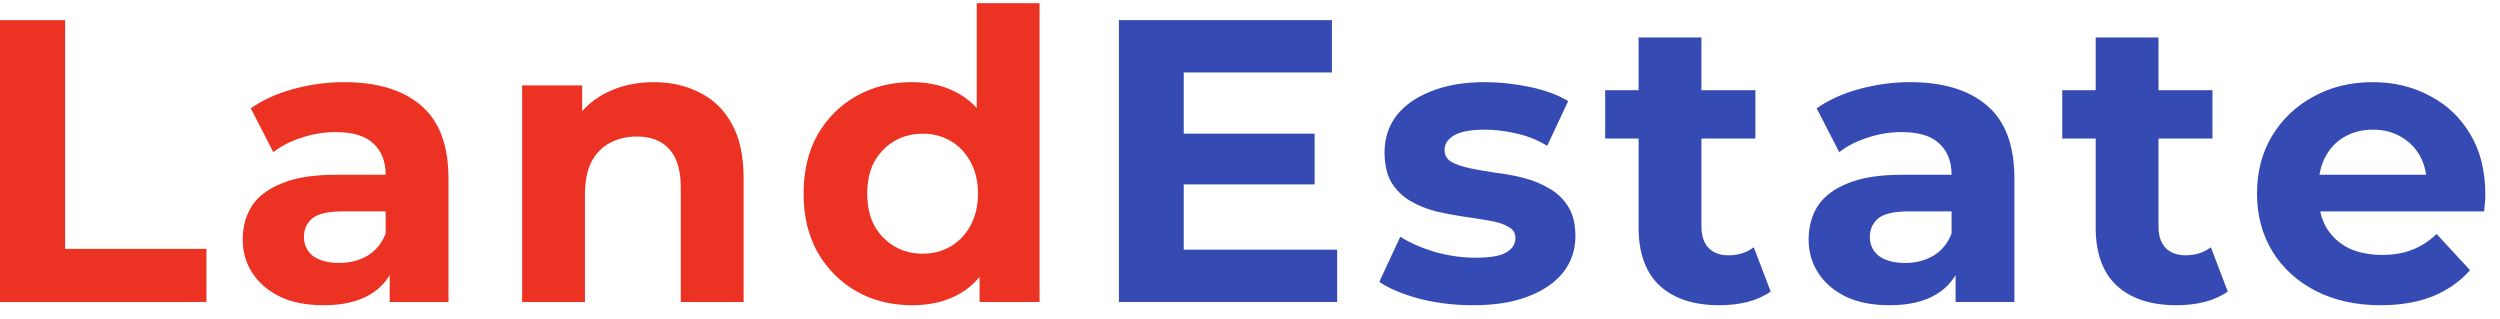
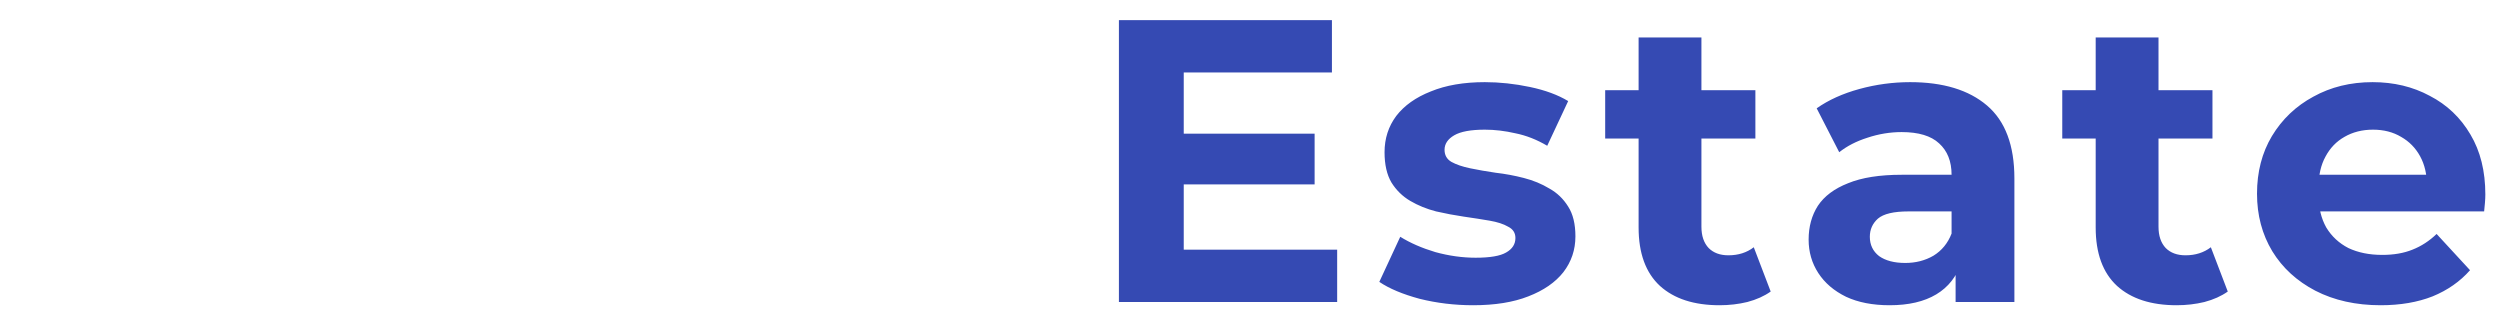
<svg xmlns="http://www.w3.org/2000/svg" width="149" height="19" viewBox="0 0 149 19" fill="none">
-   <path d="M-0.008 18V1.2H3.88V14.832H12.304V18H-0.008ZM23.226 18V15.48L22.986 14.928V10.416C22.986 9.616 22.738 8.992 22.242 8.544C21.762 8.096 21.018 7.872 20.01 7.872C19.322 7.872 18.642 7.984 17.97 8.208C17.314 8.416 16.754 8.704 16.29 9.072L14.946 6.456C15.65 5.96 16.498 5.576 17.49 5.304C18.482 5.032 19.49 4.896 20.514 4.896C22.482 4.896 24.01 5.36 25.098 6.288C26.186 7.216 26.73 8.664 26.73 10.632V18H23.226ZM19.29 18.192C18.282 18.192 17.418 18.024 16.698 17.688C15.978 17.336 15.426 16.864 15.042 16.272C14.658 15.68 14.466 15.016 14.466 14.28C14.466 13.512 14.65 12.84 15.018 12.264C15.402 11.688 16.002 11.24 16.818 10.92C17.634 10.584 18.698 10.416 20.01 10.416H23.442V12.6H20.418C19.538 12.6 18.93 12.744 18.594 13.032C18.274 13.32 18.114 13.68 18.114 14.112C18.114 14.592 18.298 14.976 18.666 15.264C19.05 15.536 19.57 15.672 20.226 15.672C20.85 15.672 21.41 15.528 21.906 15.24C22.402 14.936 22.762 14.496 22.986 13.92L23.562 15.648C23.29 16.48 22.794 17.112 22.074 17.544C21.354 17.976 20.426 18.192 19.29 18.192ZM38.967 4.896C39.991 4.896 40.903 5.104 41.703 5.52C42.519 5.92 43.159 6.544 43.623 7.392C44.087 8.224 44.319 9.296 44.319 10.608V18H40.575V11.184C40.575 10.144 40.343 9.376 39.879 8.88C39.431 8.384 38.791 8.136 37.959 8.136C37.367 8.136 36.831 8.264 36.351 8.52C35.887 8.76 35.519 9.136 35.247 9.648C34.991 10.16 34.863 10.816 34.863 11.616V18H31.119V5.088H34.695V8.664L34.023 7.584C34.487 6.72 35.151 6.056 36.015 5.592C36.879 5.128 37.863 4.896 38.967 4.896ZM54.35 18.192C53.134 18.192 52.038 17.92 51.062 17.376C50.086 16.816 49.31 16.04 48.734 15.048C48.174 14.056 47.894 12.888 47.894 11.544C47.894 10.184 48.174 9.008 48.734 8.016C49.31 7.024 50.086 6.256 51.062 5.712C52.038 5.168 53.134 4.896 54.35 4.896C55.438 4.896 56.39 5.136 57.206 5.616C58.022 6.096 58.654 6.824 59.102 7.8C59.55 8.776 59.774 10.024 59.774 11.544C59.774 13.048 59.558 14.296 59.126 15.288C58.694 16.264 58.07 16.992 57.254 17.472C56.454 17.952 55.486 18.192 54.35 18.192ZM54.998 15.12C55.606 15.12 56.158 14.976 56.654 14.688C57.15 14.4 57.542 13.992 57.83 13.464C58.134 12.92 58.286 12.28 58.286 11.544C58.286 10.792 58.134 10.152 57.83 9.624C57.542 9.096 57.15 8.688 56.654 8.4C56.158 8.112 55.606 7.968 54.998 7.968C54.374 7.968 53.814 8.112 53.318 8.4C52.822 8.688 52.422 9.096 52.118 9.624C51.83 10.152 51.686 10.792 51.686 11.544C51.686 12.28 51.83 12.92 52.118 13.464C52.422 13.992 52.822 14.4 53.318 14.688C53.814 14.976 54.374 15.12 54.998 15.12ZM58.382 18V15.36L58.454 11.52L58.214 7.704V0.192H61.958V18H58.382Z" fill="#EC3323" />
  <path d="M70.263 7.968H78.351V10.992H70.263V7.968ZM70.551 14.88H79.695V18H66.687V1.2H79.383V4.32H70.551V14.88ZM87.799 18.192C86.695 18.192 85.631 18.064 84.607 17.808C83.599 17.536 82.799 17.2 82.207 16.8L83.455 14.112C84.047 14.48 84.743 14.784 85.543 15.024C86.359 15.248 87.159 15.36 87.943 15.36C88.807 15.36 89.415 15.256 89.767 15.048C90.135 14.84 90.319 14.552 90.319 14.184C90.319 13.88 90.175 13.656 89.887 13.512C89.615 13.352 89.247 13.232 88.783 13.152C88.319 13.072 87.807 12.992 87.247 12.912C86.703 12.832 86.151 12.728 85.591 12.6C85.031 12.456 84.519 12.248 84.055 11.976C83.591 11.704 83.215 11.336 82.927 10.872C82.655 10.408 82.519 9.808 82.519 9.072C82.519 8.256 82.751 7.536 83.215 6.912C83.695 6.288 84.383 5.8 85.279 5.448C86.175 5.08 87.247 4.896 88.495 4.896C89.375 4.896 90.271 4.992 91.183 5.184C92.095 5.376 92.855 5.656 93.463 6.024L92.215 8.688C91.591 8.32 90.959 8.072 90.319 7.944C89.695 7.8 89.087 7.728 88.495 7.728C87.663 7.728 87.055 7.84 86.671 8.064C86.287 8.288 86.095 8.576 86.095 8.928C86.095 9.248 86.231 9.488 86.503 9.648C86.791 9.808 87.167 9.936 87.631 10.032C88.095 10.128 88.599 10.216 89.143 10.296C89.703 10.36 90.263 10.464 90.823 10.608C91.383 10.752 91.887 10.96 92.335 11.232C92.799 11.488 93.175 11.848 93.463 12.312C93.751 12.76 93.895 13.352 93.895 14.088C93.895 14.888 93.655 15.6 93.175 16.224C92.695 16.832 91.999 17.312 91.087 17.664C90.191 18.016 89.095 18.192 87.799 18.192ZM102.485 18.192C100.965 18.192 99.781 17.808 98.933 17.04C98.085 16.256 97.661 15.096 97.661 13.56V2.232H101.405V13.512C101.405 14.056 101.549 14.48 101.837 14.784C102.125 15.072 102.517 15.216 103.013 15.216C103.605 15.216 104.109 15.056 104.525 14.736L105.533 17.376C105.149 17.648 104.685 17.856 104.141 18C103.613 18.128 103.061 18.192 102.485 18.192ZM95.669 8.256V5.376H104.621V8.256H95.669ZM116.554 18V15.48L116.314 14.928V10.416C116.314 9.616 116.066 8.992 115.57 8.544C115.09 8.096 114.346 7.872 113.338 7.872C112.65 7.872 111.97 7.984 111.298 8.208C110.642 8.416 110.082 8.704 109.618 9.072L108.274 6.456C108.978 5.96 109.826 5.576 110.818 5.304C111.81 5.032 112.818 4.896 113.842 4.896C115.81 4.896 117.338 5.36 118.426 6.288C119.514 7.216 120.058 8.664 120.058 10.632V18H116.554ZM112.618 18.192C111.61 18.192 110.746 18.024 110.026 17.688C109.306 17.336 108.754 16.864 108.37 16.272C107.986 15.68 107.794 15.016 107.794 14.28C107.794 13.512 107.978 12.84 108.346 12.264C108.73 11.688 109.33 11.24 110.146 10.92C110.962 10.584 112.026 10.416 113.338 10.416H116.77V12.6H113.746C112.866 12.6 112.258 12.744 111.922 13.032C111.602 13.32 111.442 13.68 111.442 14.112C111.442 14.592 111.626 14.976 111.994 15.264C112.378 15.536 112.898 15.672 113.554 15.672C114.178 15.672 114.738 15.528 115.234 15.24C115.73 14.936 116.09 14.496 116.314 13.92L116.89 15.648C116.618 16.48 116.122 17.112 115.402 17.544C114.682 17.976 113.754 18.192 112.618 18.192ZM129.727 18.192C128.207 18.192 127.023 17.808 126.175 17.04C125.327 16.256 124.903 15.096 124.903 13.56V2.232H128.647V13.512C128.647 14.056 128.791 14.48 129.079 14.784C129.367 15.072 129.759 15.216 130.255 15.216C130.847 15.216 131.351 15.056 131.767 14.736L132.775 17.376C132.391 17.648 131.927 17.856 131.383 18C130.855 18.128 130.303 18.192 129.727 18.192ZM122.911 8.256V5.376H131.863V8.256H122.911ZM141.886 18.192C140.414 18.192 139.118 17.904 137.998 17.328C136.894 16.752 136.038 15.968 135.43 14.976C134.822 13.968 134.518 12.824 134.518 11.544C134.518 10.248 134.814 9.104 135.406 8.112C136.014 7.104 136.838 6.32 137.878 5.76C138.918 5.184 140.094 4.896 141.406 4.896C142.67 4.896 143.806 5.168 144.814 5.712C145.838 6.24 146.646 7.008 147.238 8.016C147.83 9.008 148.126 10.2 148.126 11.592C148.126 11.736 148.118 11.904 148.102 12.096C148.086 12.272 148.07 12.44 148.054 12.6H137.566V10.416H146.086L144.646 11.064C144.646 10.392 144.51 9.808 144.238 9.312C143.966 8.816 143.59 8.432 143.11 8.16C142.63 7.872 142.07 7.728 141.43 7.728C140.79 7.728 140.222 7.872 139.726 8.16C139.246 8.432 138.87 8.824 138.598 9.336C138.326 9.832 138.19 10.424 138.19 11.112V11.688C138.19 12.392 138.342 13.016 138.646 13.56C138.966 14.088 139.406 14.496 139.966 14.784C140.542 15.056 141.214 15.192 141.982 15.192C142.67 15.192 143.27 15.088 143.782 14.88C144.31 14.672 144.79 14.36 145.222 13.944L147.214 16.104C146.622 16.776 145.878 17.296 144.982 17.664C144.086 18.016 143.054 18.192 141.886 18.192Z" fill="#354AB3" />
</svg>